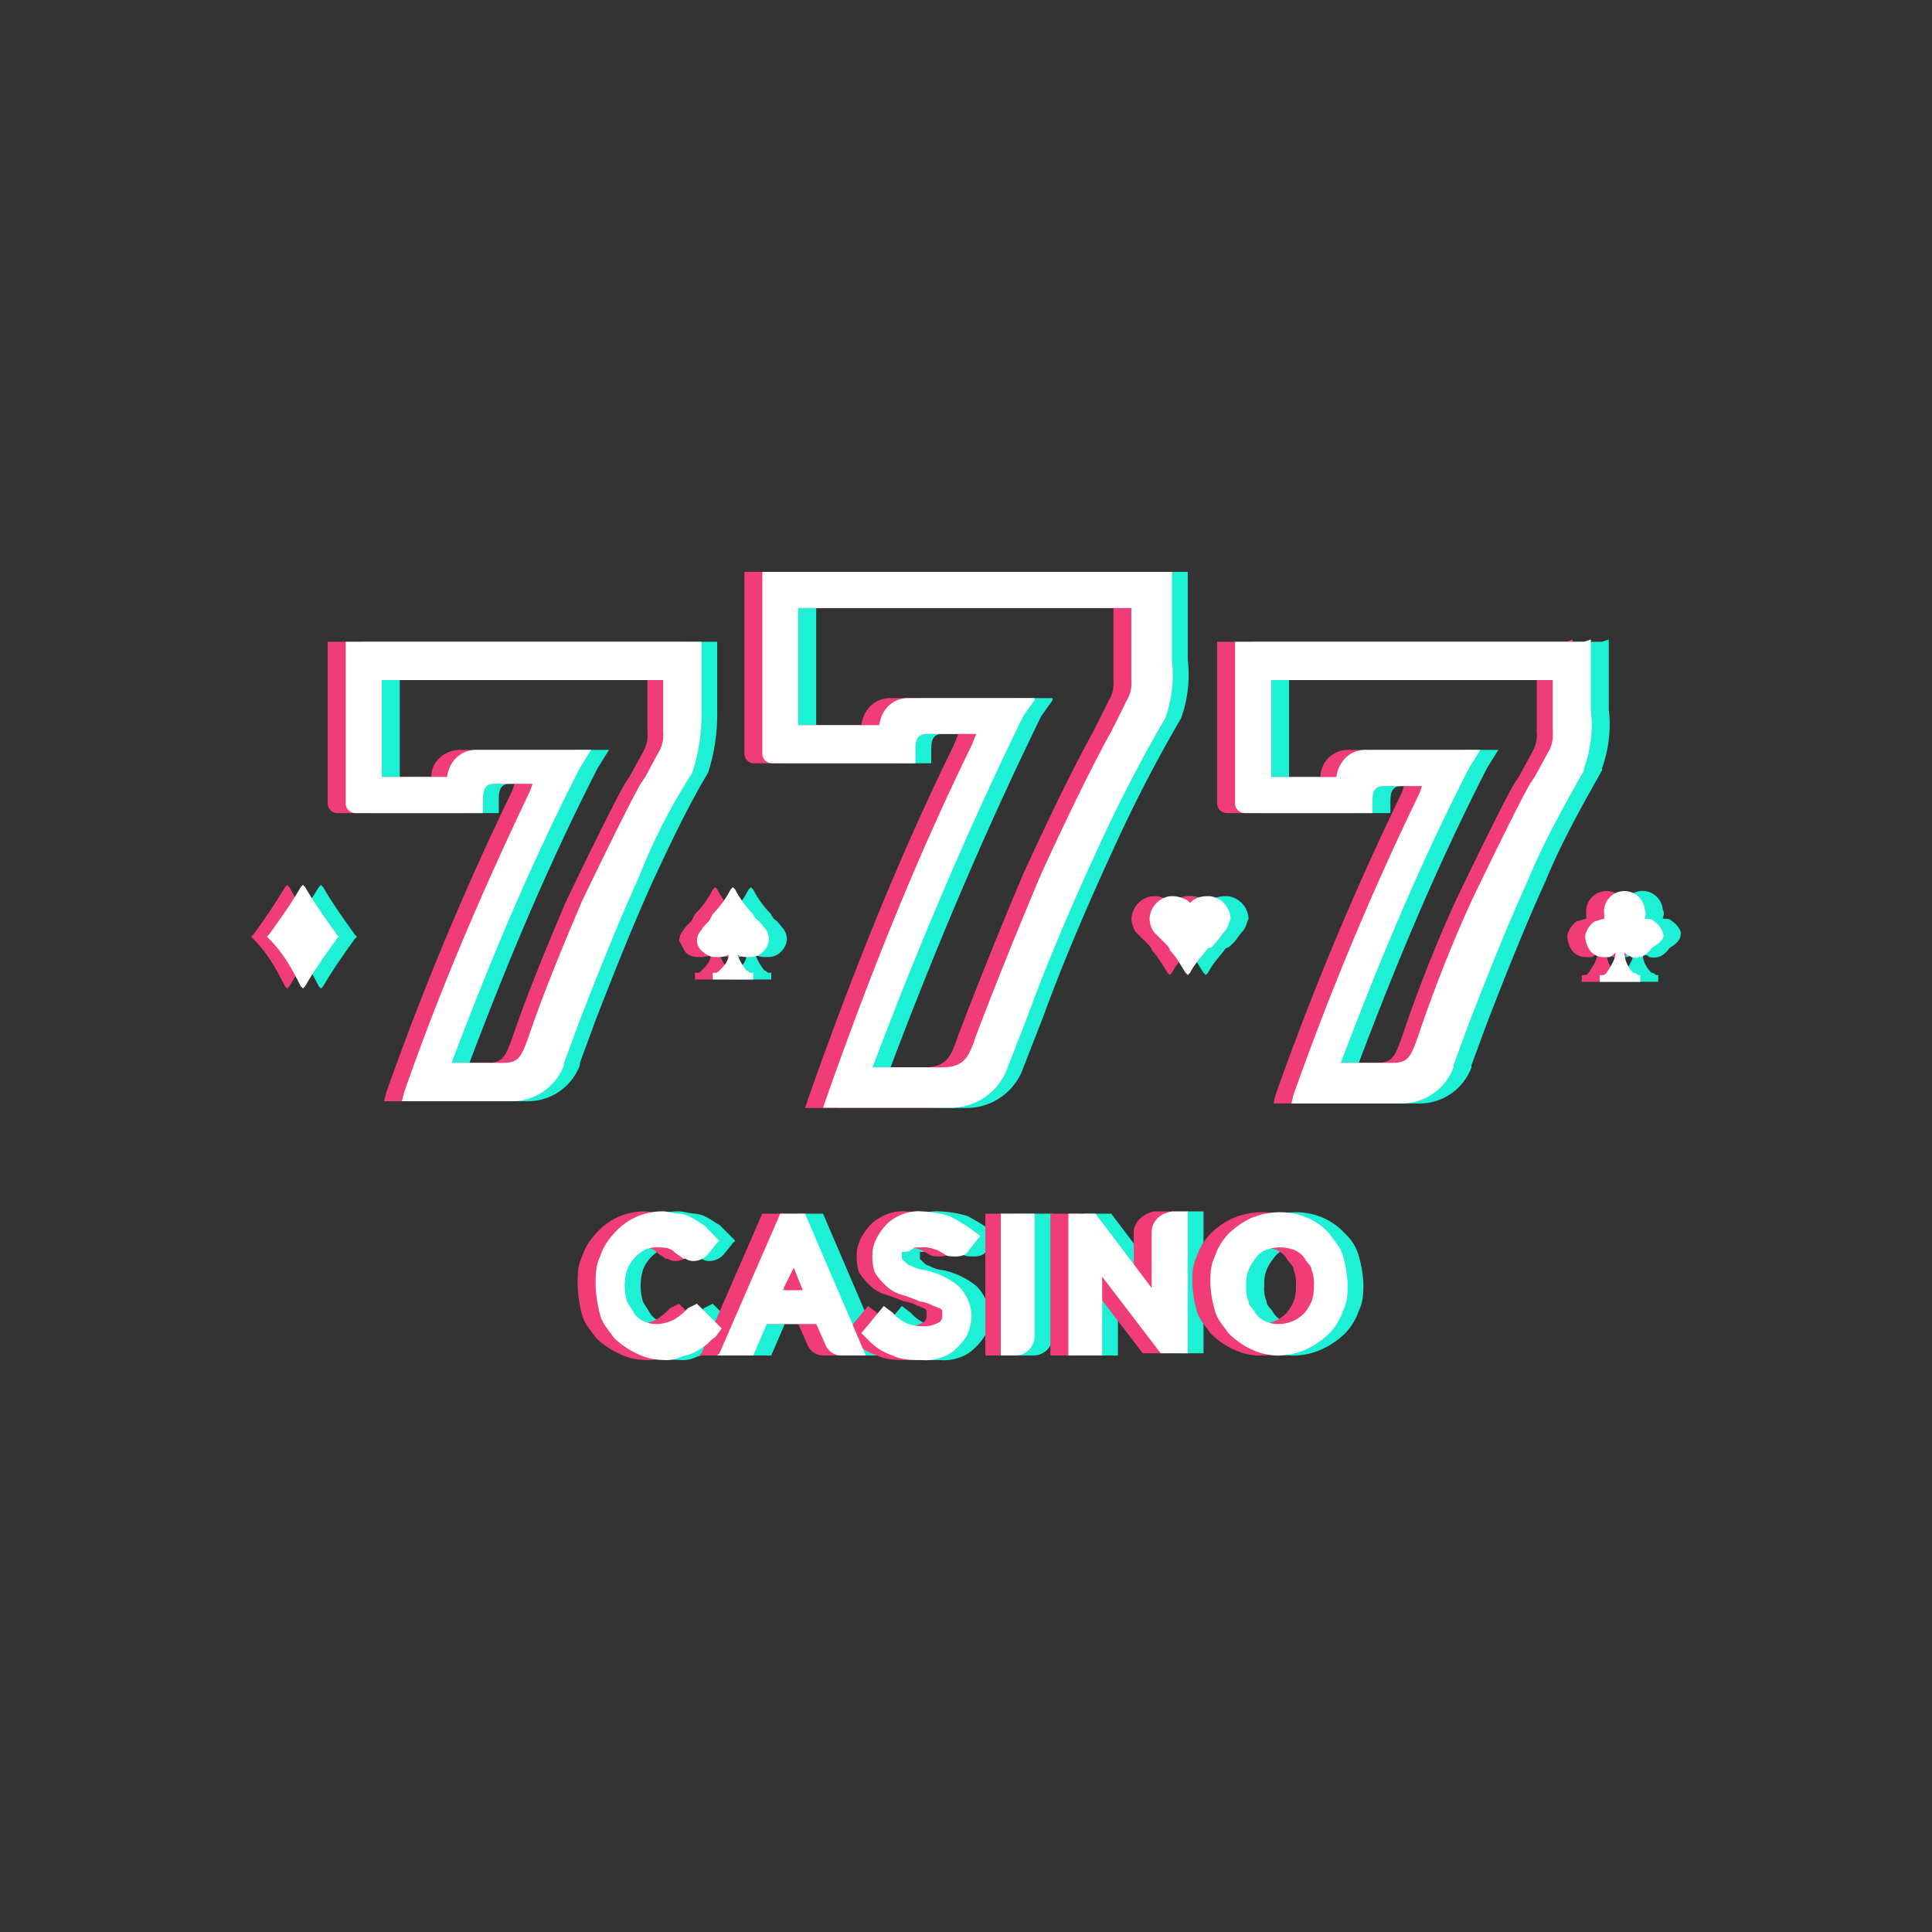
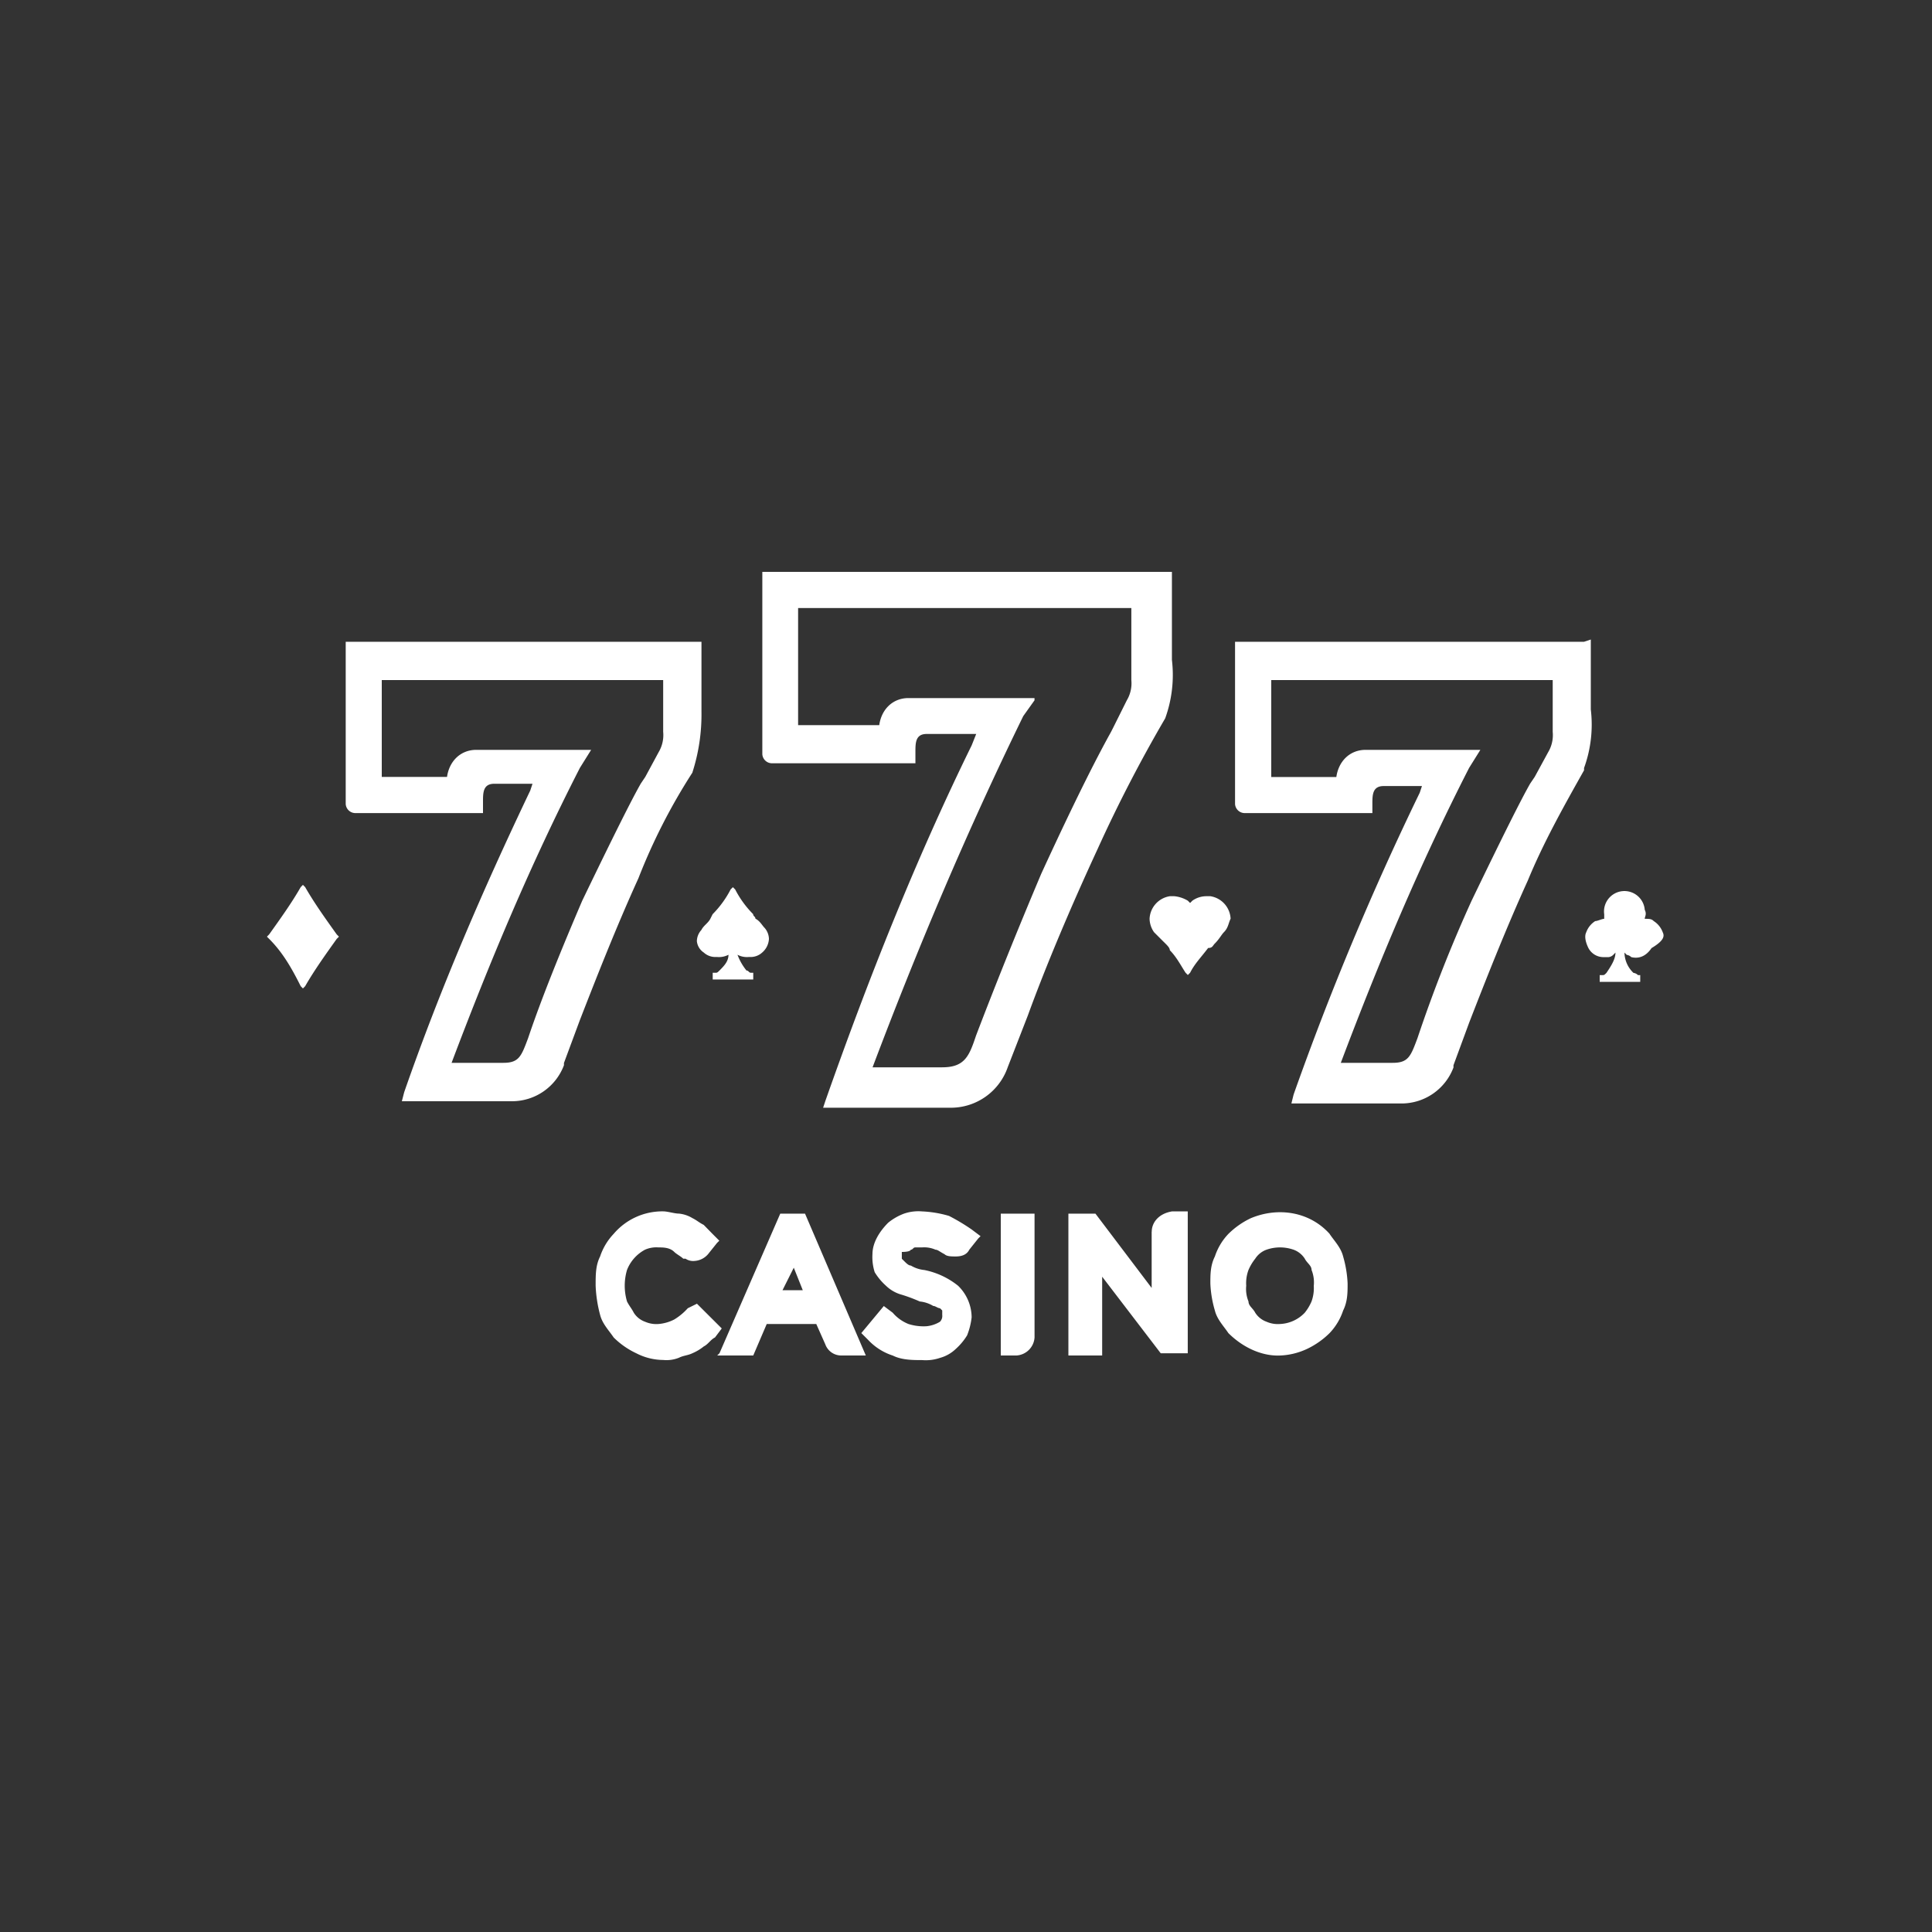
<svg xmlns="http://www.w3.org/2000/svg" id="Layer_1" data-name="Layer 1" viewBox="0 0 500 500">
  <rect x="0" y="0" width="500" height="500" fill="#333333" stroke="none" />
  <defs>
    <style>.cls-1{fill:#1df0d5;}.cls-2{fill:#f03d77;}.cls-3{fill:#fff;}</style>
  </defs>
  <title>3377_500x500_dark</title>
-   <path class="cls-1" d="M213,314.09h-6.41l-15.73,36.13-.58.58h9.32l3.49-8.15h12.82l2.33,5.24a4.38,4.38,0,0,0,4.08,2.91h6.41L213,314.09Zm-1.17,19.82h-5.24l2.91-5.83Zm-27.38,3.49h0l-2.33,1.17h0a15.51,15.51,0,0,1-3.5,2.91,10.82,10.82,0,0,1-4.08,1.17,7.28,7.28,0,0,1-3.49-.59,5.81,5.81,0,0,1-2.92-2.33c-.58-1.16-1.16-1.75-1.74-2.91a14.4,14.4,0,0,1,0-8.16,10,10,0,0,1,4.66-5.24,7.28,7.28,0,0,1,3.49-.59c1.17,0,2.92,0,4.08,1.17.58.58,1.75,1.17,2.33,1.75h.59a3.5,3.5,0,0,0,2.33.58,5,5,0,0,0,3.49-1.75l2.33-2.91.59-.58-1.75-1.75L186.2,317c-1.17-.58-1.75-1.17-2.92-1.75a8.3,8.3,0,0,0-3.49-1.17c-1.17,0-2.92-.58-4.08-.58a16.53,16.53,0,0,0-12.82,5.83,15.62,15.62,0,0,0-3.5,5.83c-1.16,2.33-1.16,4.66-1.16,7.57a34.21,34.21,0,0,0,1.16,7.57c.59,2.34,2.33,4.08,3.5,5.83a20.83,20.83,0,0,0,5.83,4.08,15.45,15.45,0,0,0,7,1.75,8.69,8.69,0,0,0,4.08-.58c1.16-.59,2.33-.59,3.49-1.17a12.5,12.5,0,0,0,2.92-1.75c1.16-.58,1.74-1.75,2.91-2.33l1.75-2.33Zm-1.17-137.51h0a49,49,0,0,0,2.33-15.73V166.09H93.55v42a2.51,2.51,0,0,0,2.33,2.33h33.21v-2.92c0-2.33,0-4.66,2.92-4.66h9.9l-.58,1.75a760.44,760.44,0,0,0-32.63,78.08l-.58,2.33h28.55a14.37,14.37,0,0,0,13.4-9.32v-.58h0L154.15,264c4.08-10.48,9.32-23.89,15.15-36.7,4.08-8.74,8.74-18.65,14-27.39Zm-62.93,1.17H103.46V176h72.83v13.4a8.71,8.71,0,0,1-1.16,5.25l-3.5,6.41-1.17,1.74c-2.33,4.08-7,13.4-15.15,30.3-5.24,12.24-10.48,25.06-14,35.55-1.75,4.66-2.33,6.41-6.41,6.41h-13.4c9.91-26.23,20.39-51.28,33.21-76.34l2.92-4.66H127.93c-4.08,0-7,2.92-7.58,7Zm66.43,45.44a4.41,4.41,0,0,0,2.91,1.17h.59a5.28,5.28,0,0,0,2.91-.58c0,1.74-1.17,2.91-2.33,4.08-.58.58-.58.58-1.17.58h-.58v1.75H199.6v-1.75H199c-.59,0-.59-.58-1.17-.58a14.82,14.82,0,0,1-2.33-4.08,5.28,5.28,0,0,0,2.91.58H199a4.41,4.41,0,0,0,2.91-1.17,5,5,0,0,0,1.75-3.49,4.49,4.49,0,0,0-1.17-2.92h0c-.58-.58-1.16-1.74-2.33-2.33h0c0-.58-.58-.58-.58-1.16a25.73,25.73,0,0,1-4.66-6.41l-.59-.58-.58.58a25.73,25.73,0,0,1-4.66,6.41l-.58,1.16c-.59,1.17-1.75,1.75-2.33,2.92a4.41,4.41,0,0,0-1.17,2.91,4,4,0,0,0,1.75,2.91ZM83.65,229.61l-.59-.59-.58.59a146.86,146.86,0,0,1-8.16,12.23l-.58.59.58.58c3.5,3.49,5.83,7.57,8.16,12.23l.58.59.59-.59c2.33-4.07,5.24-8.15,8.15-12.23l.59-.58-.59-.59c-2.91-4.08-5.82-8.15-8.15-12.23Zm235.4,14.56h0c1.16-1.16,1.75-2.33,2.33-2.91,1.16-1.17,1.16-2.33,1.75-3.5a6.19,6.19,0,0,0-5.25-5.82h-1.16a6.26,6.26,0,0,0-3.5,1.16l-.58.59-.58-.59a8.37,8.37,0,0,0-3.5-1.16h-1.17a5.84,5.84,0,0,0-4.07,9.32l2.33,2.33.58.58c.58.59,1.16,1.17,1.16,1.75h0c1.75,1.75,2.92,4.08,4.08,5.83l.59.58.58-.58c1.16-2.33,2.91-4.08,4.66-6.41.58,0,1.16-.58,1.75-1.17Zm29.13,75.17c-5.24-5.83-13.4-7-20.39-4.08a21,21,0,0,0-5.83,4.08,15.62,15.62,0,0,0-3.5,5.83c-1.16,2.33-1.16,4.66-1.16,7a29.35,29.35,0,0,0,1.16,7c.59,2.33,2.34,4.08,3.5,5.83,3.5,3.49,8.16,5.82,12.82,5.82a18,18,0,0,0,7.57-1.74,21.1,21.1,0,0,0,5.83-4.08,15.62,15.62,0,0,0,3.5-5.83c1.16-2.33,1.16-4.66,1.16-7a29.35,29.35,0,0,0-1.16-7,12.11,12.11,0,0,0-3.5-5.83Zm-3.49,13.4a9.81,9.81,0,0,1-.59,4.08h0a12.41,12.41,0,0,1-1.75,2.91,9.32,9.32,0,0,1-6.41,2.92,7.28,7.28,0,0,1-3.49-.59,5.74,5.74,0,0,1-2.91-2.33c-.59-1.16-1.75-1.75-1.75-2.91a8.55,8.55,0,0,1-.59-4.08,9.81,9.81,0,0,1,.59-4.08,12.41,12.41,0,0,1,1.75-2.91,5.74,5.74,0,0,1,2.91-2.33,10.65,10.65,0,0,1,7,0,5.74,5.74,0,0,1,2.91,2.33c.59,1.16,1.75,1.75,1.75,2.91s.59,2.33.59,4.08Zm69.92-166.65H324.29v42a2.51,2.51,0,0,0,2.33,2.33h33.21v-2.33c0-2.33,0-4.66,2.92-4.66h9.9l-.58,1.74a760.44,760.44,0,0,0-32.63,78.08l-.58,2.33h28.55a14.36,14.36,0,0,0,13.4-9.32v-.58h0l4.08-11.07c4.08-10.49,9.32-23.89,15.15-36.71,4.08-9.91,9.32-19.23,14.57-28.55v-.59a33,33,0,0,0,1.74-15.15V165.51l-1.74.58Zm-64.1,35h-16.9V176h72.84v13.4a8.65,8.65,0,0,1-1.17,5.25l-3.49,6.41-1.17,1.74c-2.33,4.08-7,13.4-15.15,30.3a368.66,368.66,0,0,0-14,35.55c-1.75,4.66-2.33,6.41-6.41,6.41h-13.4c9.9-26.23,20.39-51.28,33.21-76.34l2.91-4.66H358.09c-4.08,0-7,2.92-7.58,7ZM435,241.26h0a5.79,5.79,0,0,0-2.33-2.91c-.58-.59-1.17-.59-2.33-.59,0-.58.58-1.16,0-2.33a5.28,5.28,0,1,0-10.49,1.17v1.16c-.58,0-1.75.59-2.33.59a5.74,5.74,0,0,0-2.33,2.91c-.58,1.17,0,2.91.58,4.08a4.4,4.4,0,0,0,4.08,2.33H421a2,2,0,0,0,1.16-.58l.58-.59c0,1.75-1.16,3.5-2.33,5.25-.58.58-.58.58-1.16.58h-.58v1.75h10.48v-1.75h-.58a2,2,0,0,0-1.16-.58,7.4,7.4,0,0,1-2.34-5.25l.59.59a2,2,0,0,1,1.16.58c2.33.58,4.08-.58,5.25-2.33,2.91-1.75,2.91-2.91,2.91-4.08ZM270.1,262.82c4.66-12.82,11.07-28,18.07-43.12a369.74,369.74,0,0,1,17.48-33.79,33,33,0,0,0,1.74-15.15V148h-106v47.2a2.51,2.51,0,0,0,2.33,2.33H241v-2.91c0-2.34,0-4.67,2.91-4.67H256.7l-1.16,2.92C241,222.61,228.73,253.5,217.66,285l-.58,1.75h33.21a15.58,15.58,0,0,0,14.57-10.49Zm-30.3-82.16c-4.08,0-7,2.91-7.57,7h-21v-30.3h86.24V176a8.6,8.6,0,0,1-1.17,5.24l-3.49,7-.59,1.16c-2.91,5.25-8.15,15.15-18.06,36.71-6.41,15.15-12.24,29.72-16.9,41.95-1.74,5.25-2.91,8.16-8.74,8.16H230.48c11.65-30.88,24.47-61.18,39-90.9l2.91-4.08v-.58Zm62.35,138.1v14.56l-14.57-19.23h-7V350.8h8.74V330.41l15.15,19.81h7V313.51h-4.08c-2.91.58-5.24,2.92-5.24,5.25Zm-61.76,4.66c.58,0,.58-.59,1.16-.59h1.75a7.34,7.34,0,0,1,3.5.59c.58,0,1.16.58,2.33,1.16.58.59,1.74.59,2.91.59,1.75,0,2.91-.59,3.5-1.75l2.33-2.92.58-.58-2.33-1.75a51.56,51.56,0,0,0-5.83-3.49,28.88,28.88,0,0,0-7-1.17,11.38,11.38,0,0,0-4.66.58,14.58,14.58,0,0,0-4.08,2.34c-2.33,2.33-4.08,5.24-4.08,8.15a12.85,12.85,0,0,0,.58,4.66,15.58,15.58,0,0,0,2.92,3.5,9.28,9.28,0,0,0,4.08,2.33,41,41,0,0,1,4.66,1.75,8.28,8.28,0,0,1,3.49,1.16c.59,0,1.17.59,1.75.59l.58.58v1.16a2.14,2.14,0,0,1-.58,1.75,8.16,8.16,0,0,1-3.5,1.17,12.9,12.9,0,0,1-4.66-.58,10.59,10.59,0,0,1-4.08-2.92L233.39,338l-5.82,7h0l1.74,1.74a15.06,15.06,0,0,0,6.41,4.08C238.06,352,241,352,243.3,352a11.38,11.38,0,0,0,4.66-.58,9.54,9.54,0,0,0,4.08-2.33,15.73,15.73,0,0,0,2.91-3.5,17.81,17.81,0,0,0,1.17-4.66,11.5,11.5,0,0,0-3.5-8.16,20.2,20.2,0,0,0-8.74-4.08,8.28,8.28,0,0,1-3.49-1.16c-.59,0-1.17-.59-1.75-1.17l-.58-.58V324a3.44,3.44,0,0,0,2.33-.58Zm23.3,27.38h4.08a5,5,0,0,0,4.66-4.66V314.09h-8.74Z" />
-   <path class="cls-2" d="M203.68,314.09h-6.41l-15.73,36.13-.59.58h9.33l3.49-8.15h12.82l2.33,5.24A4.37,4.37,0,0,0,213,350.8h6.41l-15.73-36.71Zm-.59,19.82h-5.24l2.91-5.83Zm-27.38,3.49h0l-2.33,1.17h0a15.51,15.51,0,0,1-3.5,2.91,10.82,10.82,0,0,1-4.08,1.17,7.28,7.28,0,0,1-3.49-.59,5.81,5.81,0,0,1-2.92-2.33c-.58-1.16-1.16-1.75-1.74-2.91a14.4,14.4,0,0,1,0-8.16,10,10,0,0,1,4.66-5.24,7.28,7.28,0,0,1,3.49-.59c1.17,0,2.92,0,4.08,1.17.58.58,1.75,1.17,2.33,1.75h.59a3.5,3.5,0,0,0,2.33.58,5,5,0,0,0,3.49-1.75l2.33-2.91.59-.58-1.75-1.75L177.46,317c-1.17-.58-1.75-1.17-2.92-1.75a8.3,8.3,0,0,0-3.49-1.17c-1.17,0-2.92-.58-4.08-.58a16.53,16.53,0,0,0-12.82,5.83,15.62,15.62,0,0,0-3.5,5.83c-1.16,2.33-1.16,4.66-1.16,7.57a34.21,34.21,0,0,0,1.16,7.57c.59,2.34,2.33,4.08,3.5,5.83a20.83,20.83,0,0,0,5.83,4.08,15.45,15.45,0,0,0,7,1.75,8.69,8.69,0,0,0,4.08-.58c1.16-.59,2.33-.59,3.49-1.17a12.5,12.5,0,0,0,2.92-1.75c1.16-.58,1.74-1.75,2.91-2.33l1.75-2.33Zm-1.17-137.51h0a49,49,0,0,0,2.33-15.73V166.09H84.81v42a2.51,2.51,0,0,0,2.33,2.33h33.21v-2.92c0-2.33,0-4.66,2.92-4.66h9.9l-.58,1.75A760.44,760.44,0,0,0,100,282.63L99.38,285h28.55a14.37,14.37,0,0,0,13.4-9.32v-.58h0L145.41,264c4.08-10.48,9.32-23.89,15.15-36.7a203.61,203.61,0,0,1,14-27.39Zm-62.93,1.17H94.72V176h72.83v13.4a8.71,8.71,0,0,1-1.16,5.25l-3.5,6.41-1.17,1.74c-2.33,4.08-7,13.4-15.15,30.3-5.24,12.24-10.48,25.06-14,35.55-1.75,4.66-2.33,6.41-6.41,6.41h-13.4c9.91-26.23,20.39-51.28,33.21-76.34l2.92-4.66H119.19c-4.08,0-7.58,2.92-7.58,7Zm65.85,45.44a4.39,4.39,0,0,0,2.91,1.17H181a5.3,5.3,0,0,0,2.92-.58c0,1.74-1.17,2.91-2.33,4.08-.59.58-.59.58-1.17.58h-.58v1.75h10.49v-1.75h-.59c-.58,0-.58-.58-1.16-.58a14.56,14.56,0,0,1-2.33-4.08,5.25,5.25,0,0,0,2.91.58h.58a4.44,4.44,0,0,0,2.92-1.17,5,5,0,0,0,1.74-3.49,4.49,4.49,0,0,0-1.16-2.92h0c-.58-.58-1.17-1.74-2.33-2.33h0c0-.58-.58-.58-.58-1.16a26,26,0,0,1-4.67-6.41l-.58-.58-.58.58a26,26,0,0,1-4.66,6.41l-.59,1.16c-.58,1.17-1.74,1.75-2.33,2.92a4.46,4.46,0,0,0-1.16,2.91c.58.58,1.16,2.33,1.75,2.91ZM74.91,229.61l-.59-.59-.58.59a146.86,146.86,0,0,1-8.16,12.23l-.58.59.58.58c3.5,3.49,5.83,7.57,8.16,12.23l.58.59.59-.59c2.33-4.07,5.24-8.15,8.15-12.23l.59-.58-.59-.59a74.69,74.69,0,0,1-8.15-12.23Zm234.81,14.56h0c1.17-1.16,1.75-2.33,2.34-2.91,1.16-1.17,1.16-2.33,1.74-3.5a6.19,6.19,0,0,0-5.24-5.82h-1.17a6.25,6.25,0,0,0-3.49,1.16l-.59.59-.58-.59a8.28,8.28,0,0,0-3.49-1.16h-1.17a6.19,6.19,0,0,0-5.24,5.82,6.26,6.26,0,0,0,1.16,3.5l2.33,2.33.59.58c.58.59,1.16,1.17,1.16,1.75h0c1.75,1.75,2.91,4.08,4.08,5.83l.58.58.58-.58c1.17-2.33,2.92-4.08,4.67-6.41,1.16,0,1.74-.58,1.74-1.17Zm29.72,75.17c-5.24-5.83-13.4-7-20.39-4.08a21,21,0,0,0-5.83,4.08,15.62,15.62,0,0,0-3.5,5.83c-1.16,2.33-1.16,4.66-1.16,7a29.35,29.35,0,0,0,1.16,7c.59,2.33,2.34,4.08,3.5,5.83,3.5,3.49,8.16,5.82,12.82,5.82a18,18,0,0,0,7.57-1.74,21.25,21.25,0,0,0,5.83-4.08,15.62,15.62,0,0,0,3.5-5.83c1.16-2.33,1.16-4.66,1.16-7a29.35,29.35,0,0,0-1.16-7,12.11,12.11,0,0,0-3.5-5.83Zm-4.08,13.4a10,10,0,0,1-.58,4.08h0a12.76,12.76,0,0,1-1.75,2.91,9.36,9.36,0,0,1-6.41,2.92,7.28,7.28,0,0,1-3.49-.59,5.81,5.81,0,0,1-2.92-2.33c-.58-1.16-1.75-1.75-1.75-2.91a8.69,8.69,0,0,1-.58-4.08,10,10,0,0,1,.58-4.08,13.13,13.13,0,0,1,1.75-2.91,5.81,5.81,0,0,1,2.92-2.33,10.65,10.65,0,0,1,7,0,5.78,5.78,0,0,1,2.91,2.33c.58,1.16,1.75,1.75,1.75,2.91a8.69,8.69,0,0,1,.58,4.08Zm69.92-166.65H315v42a2.51,2.51,0,0,0,2.33,2.33h33.21v-2.33c0-2.33,0-4.66,2.92-4.66h9.9l-.58,1.74a760.44,760.44,0,0,0-32.63,78.08l-.58,2.33h28.55a14.37,14.37,0,0,0,13.4-9.32v-.58h0l4.08-11.07c4.08-10.49,9.32-23.89,15.15-36.71,4.08-9.91,9.32-19.23,14.56-28.55v-.59A33,33,0,0,0,407,183.57V165.51l-1.75.58Zm-63.51,35h-16.9V176h72.84v13.4a8.65,8.65,0,0,1-1.17,5.25l-3.49,6.41-1.17,1.74c-2.33,4.08-7,13.4-15.15,30.3a368.66,368.66,0,0,0-14,35.55c-1.75,4.66-2.33,6.41-6.41,6.41h-13.4c9.9-26.23,20.39-51.28,33.21-76.34l2.91-4.66h-30.3a7.09,7.09,0,0,0-7,7Zm83.91,40.2h0a5.84,5.84,0,0,0-2.33-2.91c-.59-.59-1.17-.59-2.33-.59,0-.58.58-1.16,0-2.33a5.28,5.28,0,1,0-10.49,1.17v1.16c-.59,0-1.75.59-2.33.59a5.74,5.74,0,0,0-2.33,2.91c-.59,1.17,0,2.91.58,4.08a4.39,4.39,0,0,0,4.08,2.33h1.16a2,2,0,0,0,1.17-.58l.58-.59c0,1.75-1.16,3.5-2.33,5.25-.58.58-.58.58-1.17.58h-.58v1.75h10.49v-1.75h-.58a2,2,0,0,0-1.17-.58,7.43,7.43,0,0,1-2.33-5.25l.58.59a2,2,0,0,1,1.17.58c2.33.58,4.08-.58,5.24-2.33,2.92-1.75,3.5-2.91,2.92-4.08ZM261.36,262.82c4.66-12.82,11.07-28,18.07-43.12a369.74,369.74,0,0,1,17.48-33.79,33,33,0,0,0,1.74-15.15V148h-106v47.2a2.51,2.51,0,0,0,2.33,2.33h37.29v-2.91c0-2.34,0-4.67,2.91-4.67H248l-1.16,2.92C232.23,222.61,220,253.5,208.92,285l-.58,1.75h33.21a15.58,15.58,0,0,0,14.57-10.49Zm-30.88-82.16c-4.08,0-7,2.91-7.57,7h-21v-30.3h86.24V176a8.6,8.6,0,0,1-1.17,5.24l-3.5,7-.58,1.16c-2.91,5.25-8.16,15.15-18.06,36.71-6.41,15.15-12.24,29.72-16.9,41.95-1.75,5.25-2.91,8.16-8.74,8.16H221.16c11.65-30.88,24.47-61.18,39-90.9l2.91-4.08v-.58Zm62.93,138.1v14.56l-14.57-19.23h-7V350.8h8.74V330.41l15.15,19.81h7V313.51h-4.08c-2.91.58-5.24,2.92-5.24,5.25Zm-61.76,4.66c.58,0,.58-.59,1.16-.59h1.75a7.34,7.34,0,0,1,3.5.59c.58,0,1.16.58,2.33,1.16.58.59,1.74.59,2.91.59,1.75,0,2.91-.59,3.5-1.75l2.33-2.92.58-.58-2.33-1.75a51.56,51.56,0,0,0-5.83-3.49,28.88,28.88,0,0,0-7-1.17,11.38,11.38,0,0,0-4.66.58,14.58,14.58,0,0,0-4.08,2.34c-2.33,2.33-4.08,5.24-4.08,8.15a12.85,12.85,0,0,0,.58,4.66,15.58,15.58,0,0,0,2.92,3.5,9.3,9.3,0,0,0,4.07,2.33,40.5,40.5,0,0,1,4.67,1.75,8.28,8.28,0,0,1,3.49,1.16c.59,0,1.17.59,1.75.59l.58.58v1.16a2.14,2.14,0,0,1-.58,1.75,8.16,8.16,0,0,1-3.5,1.17,12.9,12.9,0,0,1-4.66-.58,10.52,10.52,0,0,1-4.08-2.92L224.65,338l-5.82,7h0l1.74,1.74A15.06,15.06,0,0,0,227,350.8c2.33,1.17,5.25,1.17,7.58,1.17a11.38,11.38,0,0,0,4.66-.58,9.54,9.54,0,0,0,4.08-2.33,15.73,15.73,0,0,0,2.91-3.5,17.81,17.81,0,0,0,1.17-4.66,11.5,11.5,0,0,0-3.5-8.16,20.2,20.2,0,0,0-8.74-4.08,8.28,8.28,0,0,1-3.49-1.16c-.59,0-1.17-.59-1.75-1.17l-.59-.58V324c1.75,0,1.75-.58,2.34-.58ZM255,350.8H259a5,5,0,0,0,4.66-4.66V314.09H255Z" />
  <path class="cls-3" d="M208.34,314.09h-6.41L186.2,350.22l-.59.58h9.33l3.49-8.15h12.82l2.33,5.24a4.38,4.38,0,0,0,4.08,2.91h6.41l-15.73-36.71Zm-.58,19.82h-5.25l2.92-5.83Zm-27.39,3.49h0L178,338.57h0a15.51,15.51,0,0,1-3.5,2.91,10.82,10.82,0,0,1-4.08,1.17,7.28,7.28,0,0,1-3.49-.59,5.74,5.74,0,0,1-2.91-2.33c-.59-1.16-1.17-1.75-1.75-2.91a14.4,14.4,0,0,1,0-8.16,10.11,10.11,0,0,1,4.66-5.24,7.28,7.28,0,0,1,3.49-.59c1.17,0,2.92,0,4.08,1.17.59.58,1.75,1.17,2.33,1.75h.59a3.5,3.5,0,0,0,2.33.58,5,5,0,0,0,3.49-1.75l2.33-2.91.59-.58-1.75-1.75L182.12,317c-1.17-.58-1.75-1.17-2.92-1.75a8.3,8.3,0,0,0-3.49-1.17c-1.17,0-2.91-.58-4.08-.58a16.53,16.53,0,0,0-12.82,5.83,15.62,15.62,0,0,0-3.5,5.83c-1.16,2.33-1.16,4.66-1.16,7.57a34.21,34.21,0,0,0,1.16,7.57c.59,2.34,2.34,4.08,3.5,5.83a20.83,20.83,0,0,0,5.83,4.08,15.45,15.45,0,0,0,7,1.75,8.69,8.69,0,0,0,4.08-.58c1.16-.59,2.33-.59,3.49-1.17a12.3,12.3,0,0,0,2.92-1.75c1.16-.58,1.75-1.75,2.91-2.33l1.75-2.33ZM179.2,199.89h0a49,49,0,0,0,2.34-15.73V166.09H89.47v42a2.51,2.51,0,0,0,2.33,2.33H125v-2.92c0-2.33,0-4.66,2.91-4.66h9.9l-.58,1.75c-12.23,25.64-23.31,51.28-32.63,78.08L104,285h28.55a14.37,14.37,0,0,0,13.4-9.32v-.58h0L150.07,264c4.08-10.48,9.32-23.89,15.15-36.7a152.83,152.83,0,0,1,14-27.39Zm-63.51,1.17H98.8V176h72.83v13.4a8.65,8.65,0,0,1-1.17,5.25L167,201.06l-1.17,1.74c-2.33,4.08-7,13.4-15.15,30.3-5.24,12.24-10.48,25.06-14,35.55-1.75,4.66-2.33,6.41-6.41,6.41h-13.4c9.9-26.23,20.39-51.28,33.21-76.34l2.91-4.66H123.27c-4.08,0-7,2.92-7.58,7Zm66.43,45.44a4.41,4.41,0,0,0,2.91,1.17h.58a5.3,5.3,0,0,0,2.92-.58c0,1.74-1.17,2.91-2.33,4.08-.59.58-.59.58-1.17.58h-.58v1.75h10.49v-1.75h-.59c-.58,0-.58-.58-1.16-.58a14.56,14.56,0,0,1-2.33-4.08,5.26,5.26,0,0,0,2.91.58h.58a4.42,4.42,0,0,0,2.92-1.17A5,5,0,0,0,199,243a4.49,4.49,0,0,0-1.17-2.92h0c-.58-.58-1.16-1.74-2.33-2.33h0c0-.58-.58-.58-.58-1.16a25.73,25.73,0,0,1-4.66-6.41l-.59-.58-.58.58a26,26,0,0,1-4.66,6.41l-.58,1.16c-.59,1.17-1.75,1.75-2.33,2.92a4.41,4.41,0,0,0-1.17,2.91,4,4,0,0,0,1.75,2.91ZM79,229.61,78.4,229l-.58.59c-2.33,4.08-5.25,8.15-8.16,12.23l-.58.59.58.58c3.5,3.49,5.83,7.57,8.16,12.23l.58.59.58-.59c2.33-4.07,5.25-8.15,8.16-12.23l.58-.58-.58-.59c-2.91-4.08-5.83-8.15-8.16-12.23Zm235.41,14.56h0c1.16-1.16,1.74-2.33,2.33-2.91,1.16-1.17,1.16-2.33,1.74-3.5a6.19,6.19,0,0,0-5.24-5.82h-1.16a6.26,6.26,0,0,0-3.5,1.16l-.58.59-.59-.59a8.28,8.28,0,0,0-3.49-1.16h-1.17a6.19,6.19,0,0,0-5.24,5.82,6.26,6.26,0,0,0,1.16,3.5l2.33,2.33.59.58c.58.59,1.16,1.17,1.16,1.75h0c1.75,1.75,2.92,4.08,4.08,5.83l.58.58.59-.58c1.16-2.33,2.91-4.08,4.66-6.41,1.16,0,1.16-.58,1.75-1.17Zm29.71,75.17c-5.24-5.83-13.4-7-20.39-4.08a21,21,0,0,0-5.83,4.08,15.45,15.45,0,0,0-3.49,5.83c-1.17,2.33-1.17,4.66-1.17,7a28.88,28.88,0,0,0,1.17,7c.58,2.33,2.33,4.08,3.49,5.83,3.5,3.49,8.16,5.82,12.82,5.82a18.07,18.07,0,0,0,7.58-1.74A21.2,21.2,0,0,0,344.1,345a15.49,15.49,0,0,0,3.5-5.83c1.16-2.33,1.16-4.66,1.16-7a29.35,29.35,0,0,0-1.16-7c-.58-2.34-2.33-4.08-3.5-5.83ZM340,332.74a10,10,0,0,1-.58,4.08h0a12.41,12.41,0,0,1-1.75,2.91,9.36,9.36,0,0,1-6.41,2.92,7.28,7.28,0,0,1-3.49-.59,5.81,5.81,0,0,1-2.92-2.33c-.58-1.16-1.74-1.75-1.74-2.91a8.55,8.55,0,0,1-.59-4.08,9.81,9.81,0,0,1,.59-4.08,12.77,12.77,0,0,1,1.74-2.91,5.81,5.81,0,0,1,2.92-2.33,10.65,10.65,0,0,1,7,0,5.78,5.78,0,0,1,2.91,2.33c.59,1.16,1.75,1.75,1.75,2.91a8.69,8.69,0,0,1,.58,4.08Zm69.92-166.65H319.63v42a2.51,2.51,0,0,0,2.33,2.33h33.21v-2.33c0-2.33,0-4.66,2.92-4.66H368l-.58,1.74a760.44,760.44,0,0,0-32.63,78.08l-.58,2.33h28.55a14.37,14.37,0,0,0,13.4-9.32v-.58h0l4.08-11.07c4.08-10.49,9.32-23.89,15.15-36.71,4.08-9.91,9.32-19.23,14.56-28.55v-.59a32.85,32.85,0,0,0,1.75-15.15V165.51l-1.75.58Zm-64.09,35H329V176h72.84v13.4a8.65,8.65,0,0,1-1.17,5.25l-3.49,6.41L396,202.8c-2.33,4.08-7,13.4-15.15,30.3a366.07,366.07,0,0,0-14,35.55c-1.75,4.66-2.33,6.41-6.41,6.41H347c9.9-26.23,20.39-51.28,33.21-76.34l2.91-4.66H353.43c-4.08,0-7,2.92-7.58,7Zm84.49,40.2h0a5.79,5.79,0,0,0-2.33-2.91c-.58-.59-1.17-.59-2.33-.59,0-.58.58-1.16,0-2.33a5.28,5.28,0,1,0-10.49,1.17v1.16c-.58,0-1.75.59-2.33.59a5.74,5.74,0,0,0-2.33,2.91c-.59,1.17,0,2.91.58,4.08a4.4,4.4,0,0,0,4.08,2.33h1.16a2,2,0,0,0,1.17-.58l.58-.59c0,1.75-1.16,3.5-2.33,5.25-.58.58-.58.58-1.16.58H414v1.75h10.49v-1.75h-.58a2,2,0,0,0-1.17-.58,7.43,7.43,0,0,1-2.33-5.25l.59.59a2,2,0,0,1,1.16.58c2.33.58,4.08-.58,5.25-2.33,2.91-1.75,3.49-2.91,2.91-4.08ZM266,262.82c4.67-12.82,11.07-28,18.07-43.12a369.74,369.74,0,0,1,17.48-33.79,33,33,0,0,0,1.74-15.15V148h-106v47.2a2.51,2.51,0,0,0,2.33,2.33h37.29v-2.91c0-2.34,0-4.67,2.91-4.67h12.82l-1.16,2.92c-14.57,29.71-26.81,60.6-37.88,92.06l-.58,1.75h33.21a15.58,15.58,0,0,0,14.57-10.49Zm-30.88-82.16c-4.08,0-7,2.91-7.57,7h-21v-30.3h86.24V176a8.6,8.6,0,0,1-1.17,5.24l-3.49,7-.59,1.16c-2.91,5.25-8.15,15.15-18.06,36.71-6.41,15.15-12.24,29.72-16.9,41.95-1.75,5.25-2.91,8.16-8.74,8.16H225.82c11.65-30.88,24.47-61.18,39-90.9l2.91-4.08v-.58Zm62.93,138.1v14.56L283.5,314.09h-7V350.8h8.74V330.41l15.15,19.81h7V313.51h-4.08c-3.49.58-5.24,2.92-5.24,5.25Zm-62.35,4.66c.59,0,.59-.59,1.17-.59h1.75a7.28,7.28,0,0,1,3.49.59c.59,0,1.17.58,2.33,1.16.59.59,1.75.59,2.92.59,1.75,0,2.91-.59,3.49-1.75l2.33-2.92.59-.58-2.33-1.75a51.56,51.56,0,0,0-5.83-3.49,28.88,28.88,0,0,0-7-1.17,11.38,11.38,0,0,0-4.66.58,14.58,14.58,0,0,0-4.08,2.34c-2.33,2.33-4.08,5.24-4.08,8.15a12.85,12.85,0,0,0,.58,4.66,15.51,15.51,0,0,0,2.91,3.5,9.4,9.4,0,0,0,4.08,2.33,40.5,40.5,0,0,1,4.67,1.75,8.28,8.28,0,0,1,3.49,1.16c.58,0,1.17.59,1.75.59l.58.58v1.16a2.14,2.14,0,0,1-.58,1.75,8.21,8.21,0,0,1-3.5,1.17,12.9,12.9,0,0,1-4.66-.58,10.52,10.52,0,0,1-4.08-2.92L228.73,338l-5.82,7h0l1.74,1.74a15.06,15.06,0,0,0,6.41,4.08c2.33,1.17,5.25,1.17,7.58,1.17a11.41,11.41,0,0,0,4.66-.58,9.54,9.54,0,0,0,4.08-2.33,15.73,15.73,0,0,0,2.91-3.5,18.22,18.22,0,0,0,1.17-4.66,11.5,11.5,0,0,0-3.5-8.16,20.2,20.2,0,0,0-8.74-4.08,8.37,8.37,0,0,1-3.5-1.16c-.58,0-1.16-.59-1.74-1.17l-.59-.58V324c2.33,0,2.33-.58,2.33-.58ZM259,350.8h4.08a5,5,0,0,0,4.66-4.66V314.09H259Z" />
</svg>